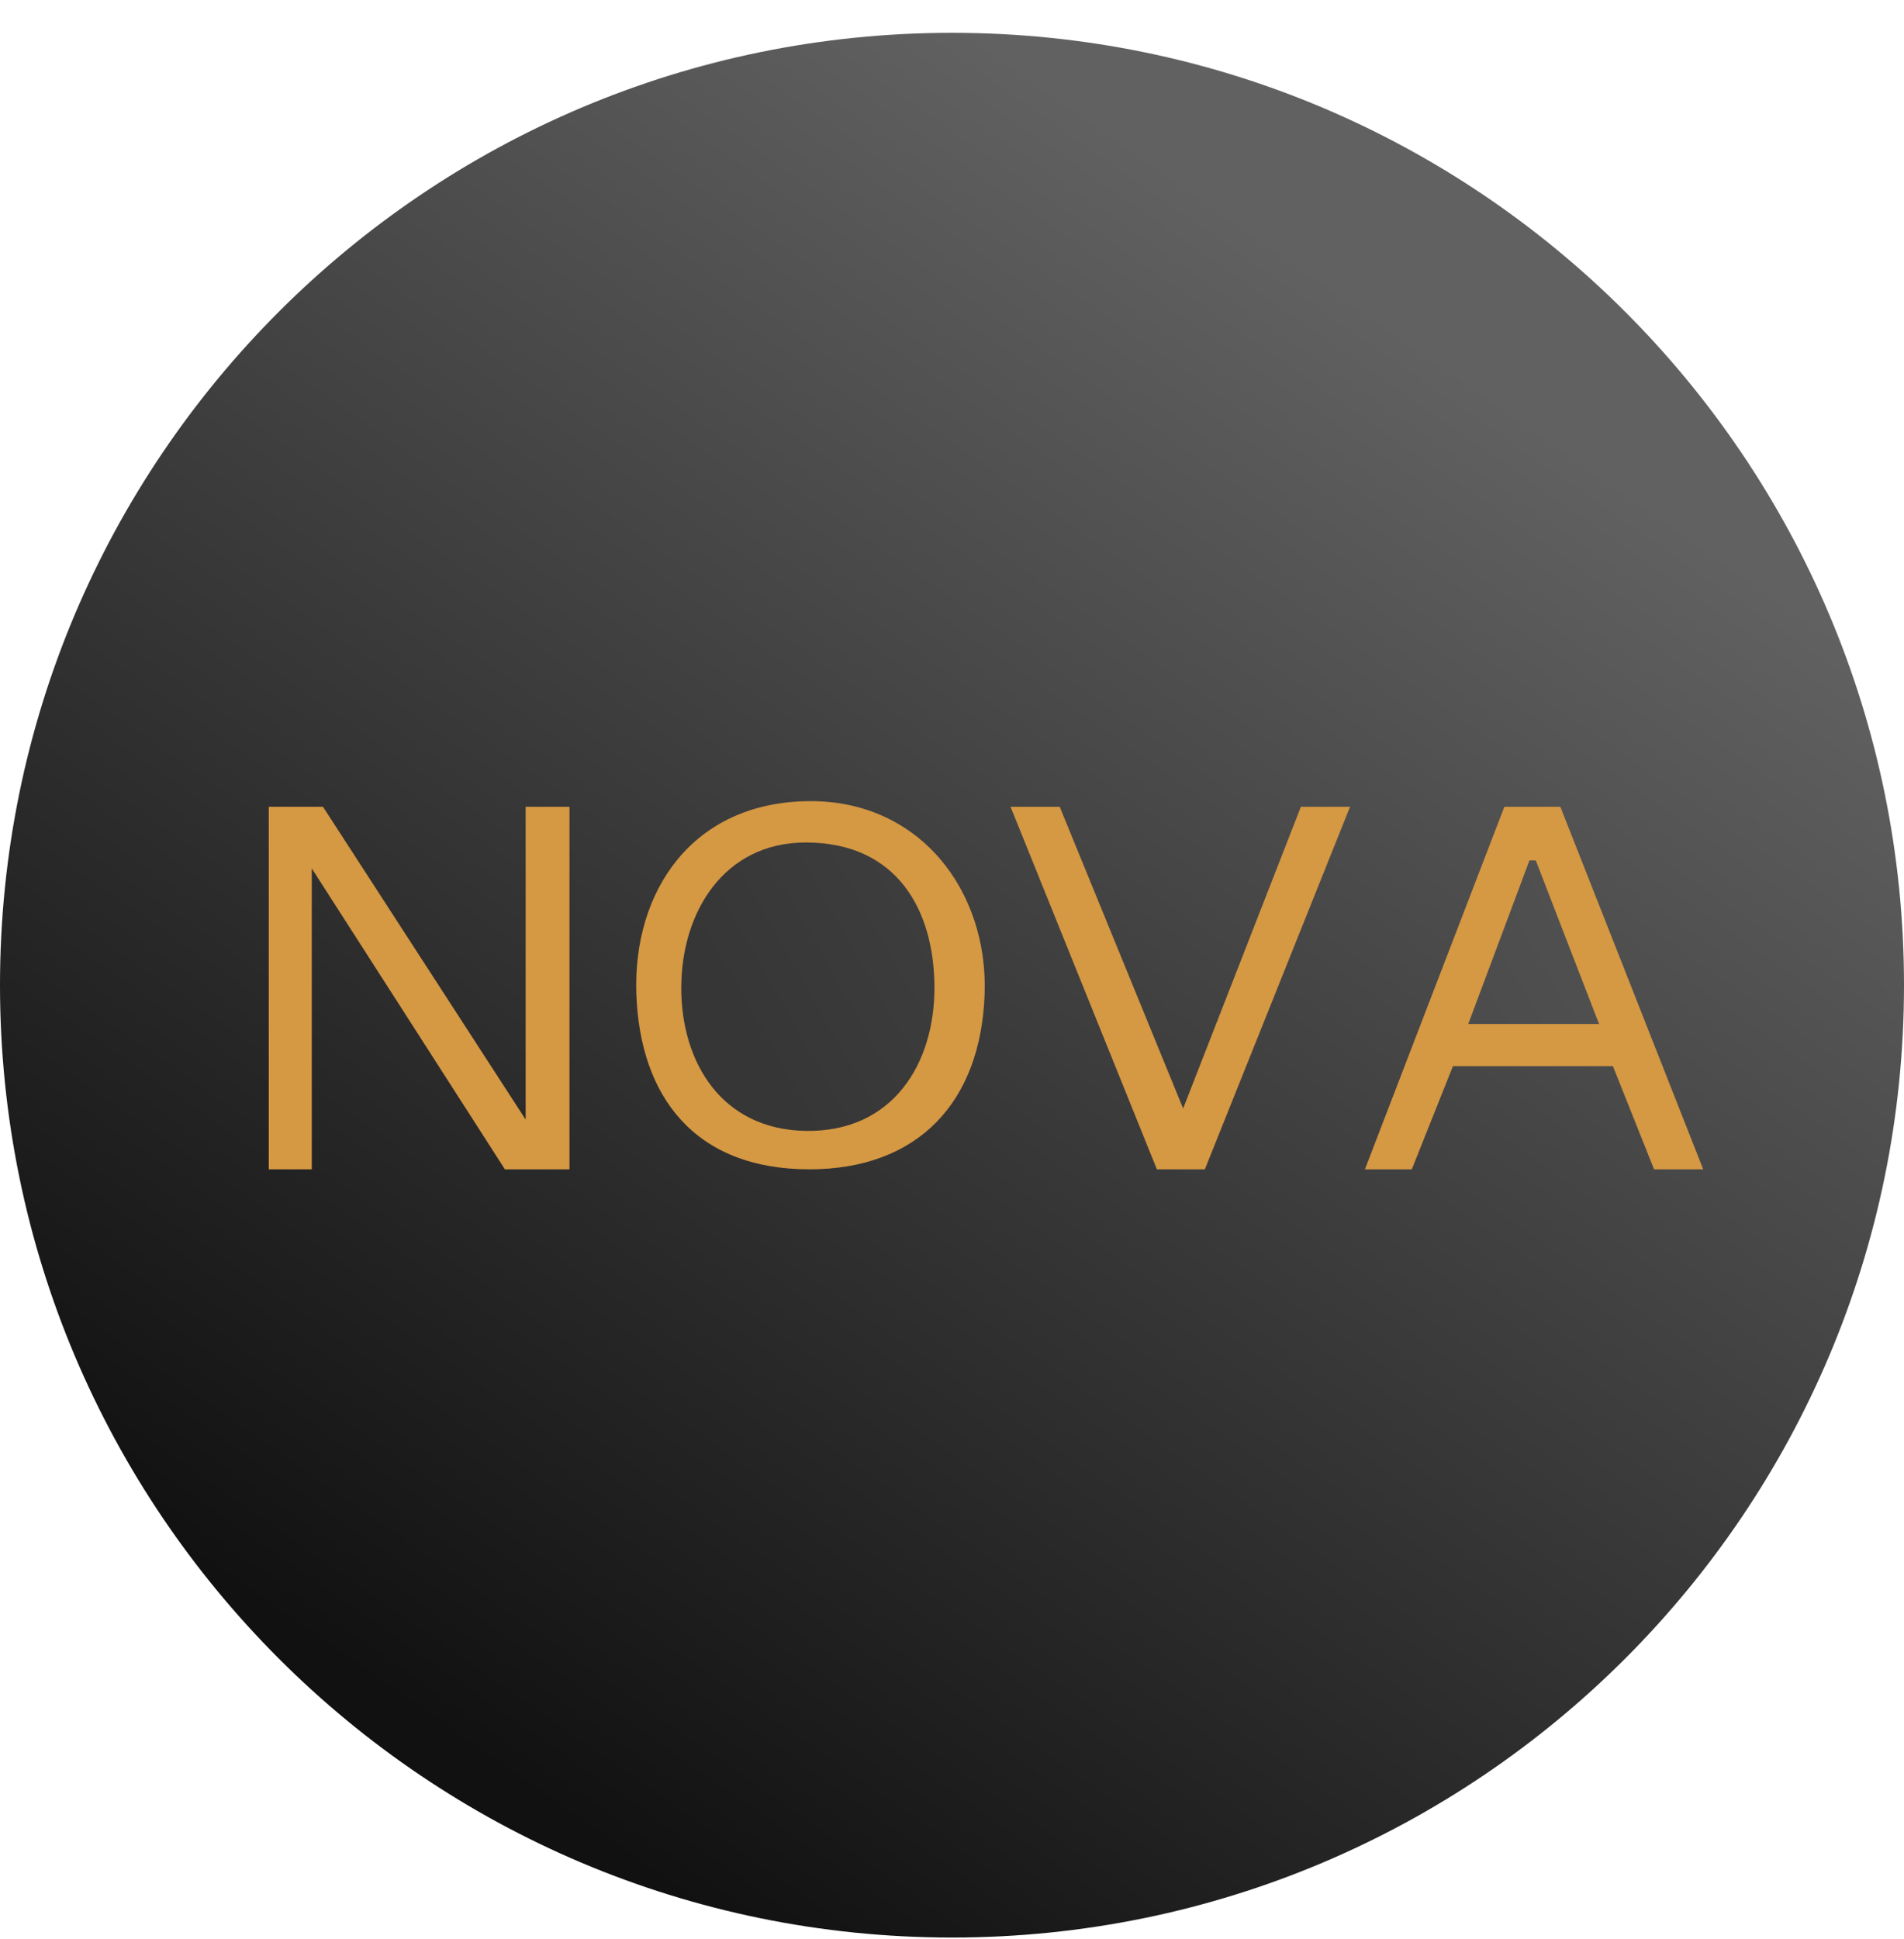
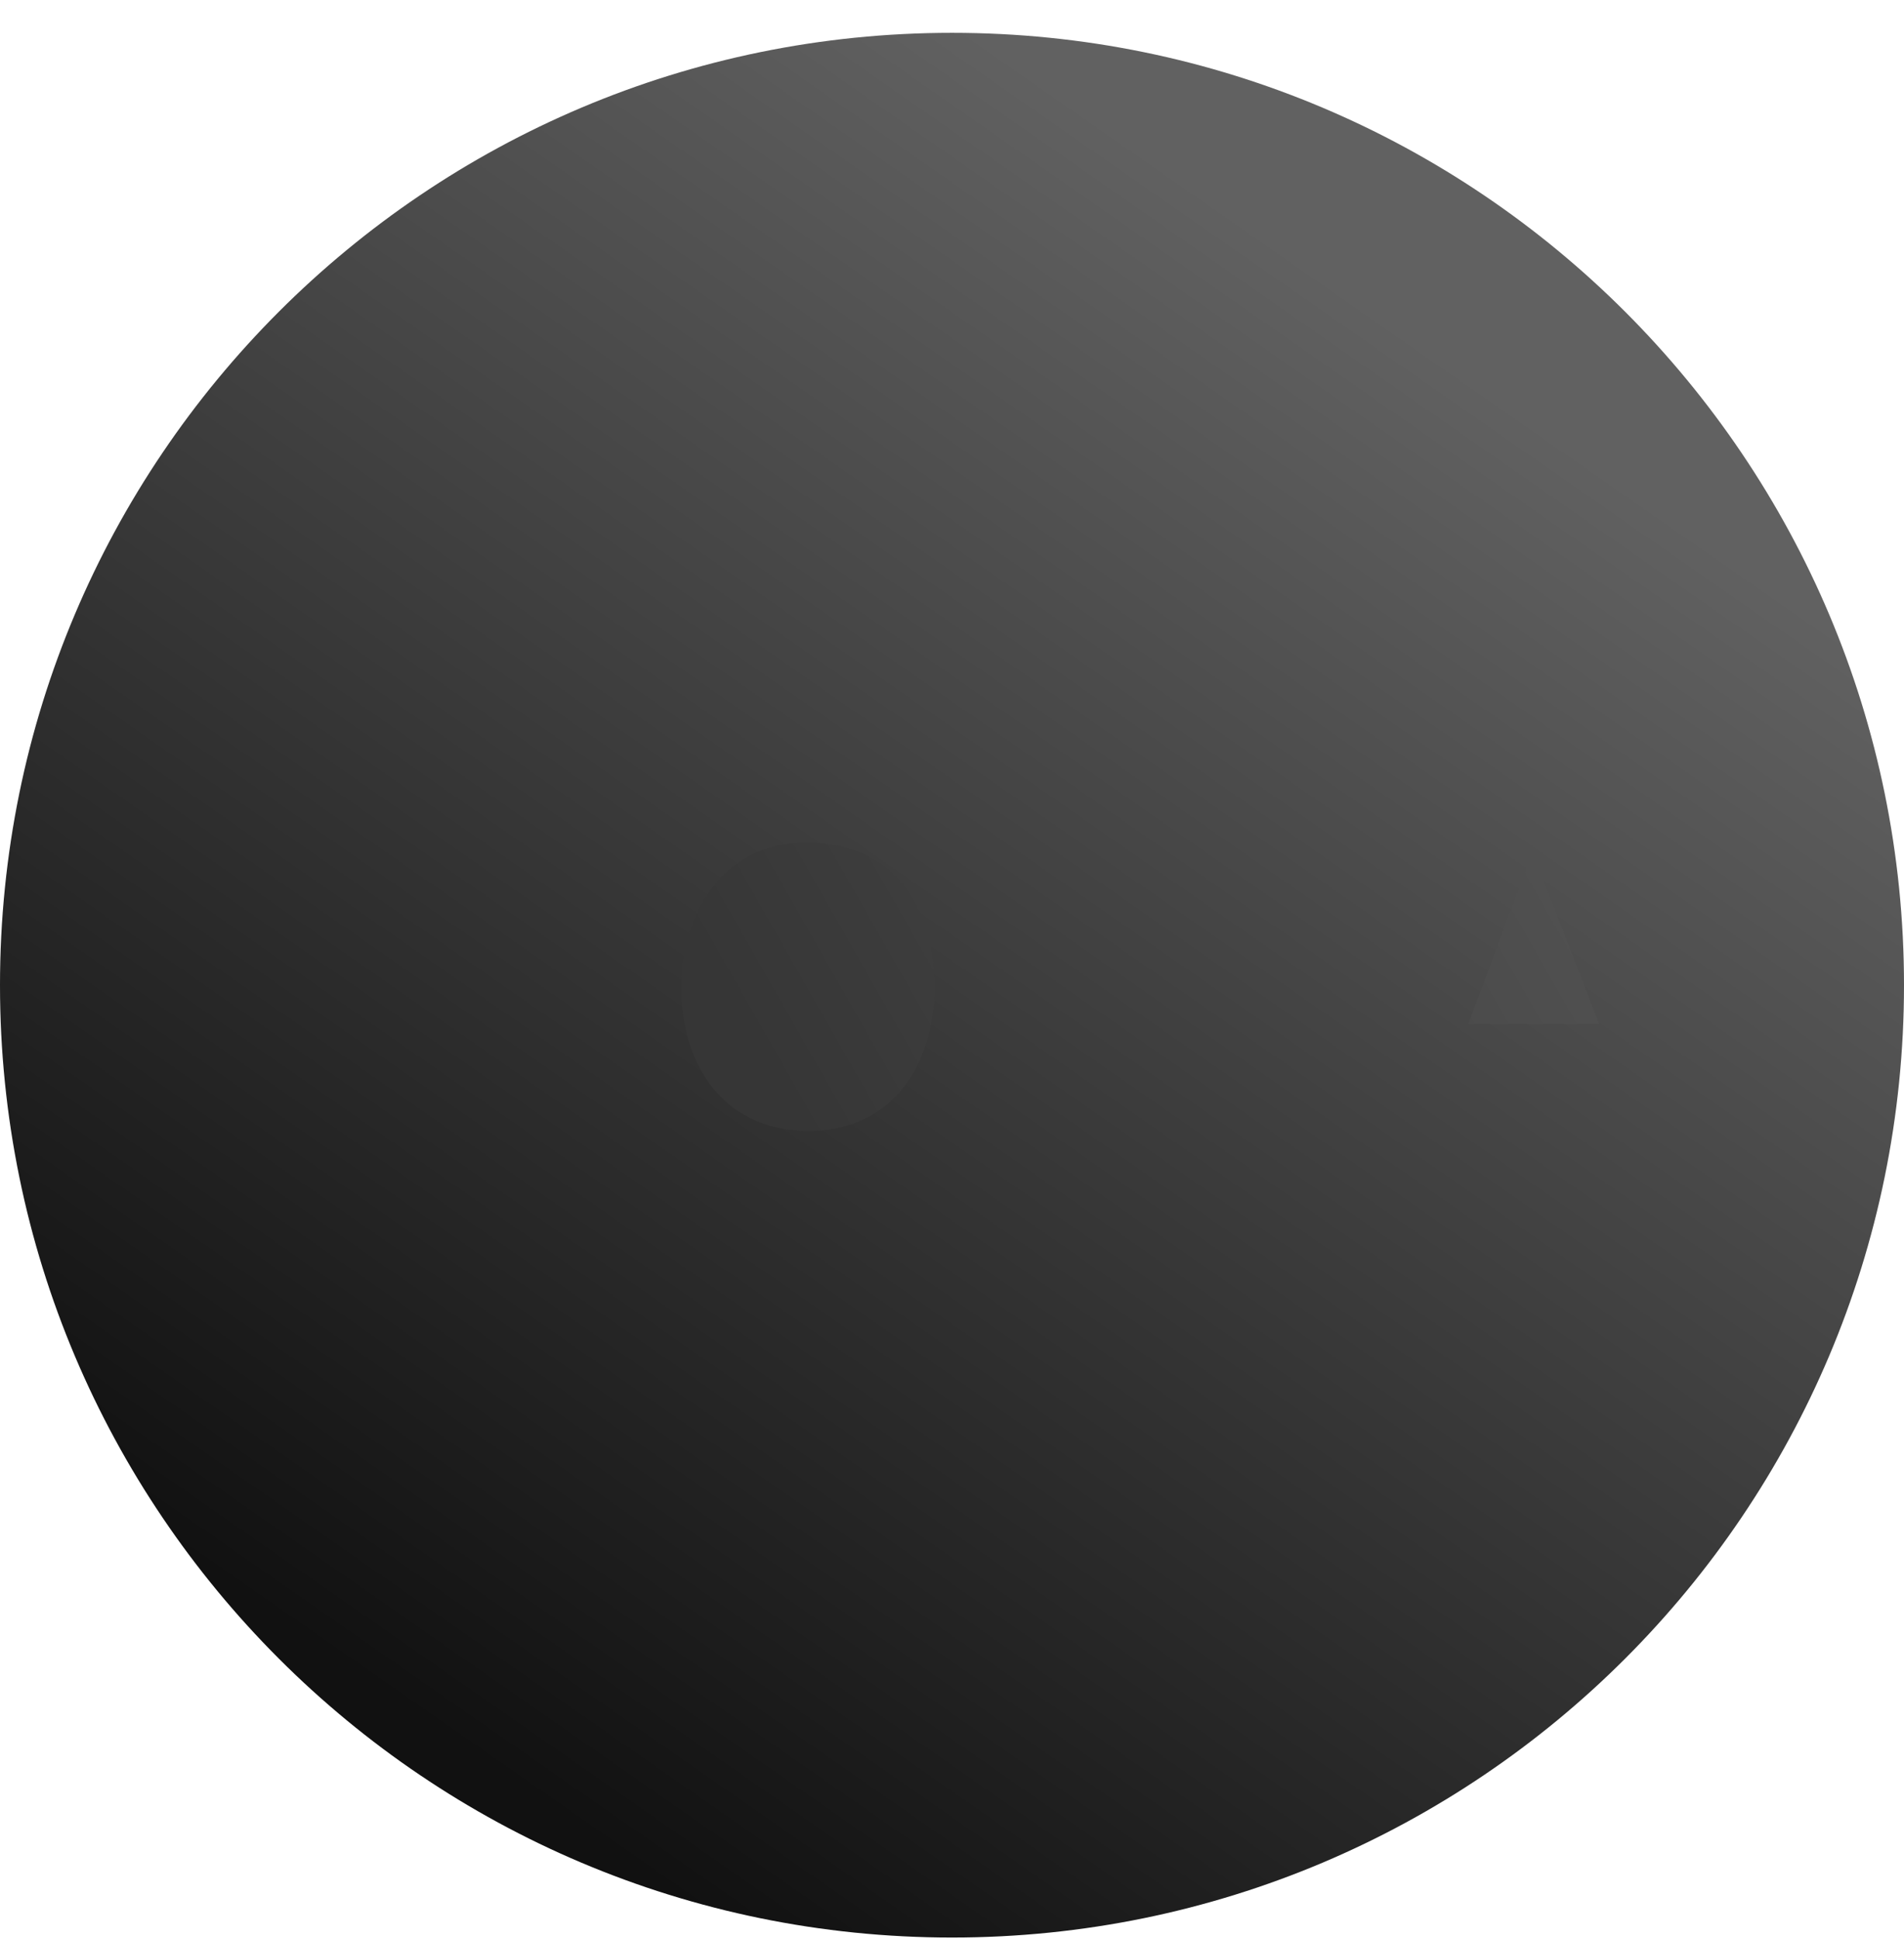
<svg xmlns="http://www.w3.org/2000/svg" width="56" height="57" fill="none" viewBox="0 0 56 57">
  <g clip-path="url(#a)">
    <path fill="url(#b)" d="M56 28.965c0-15.464-12.536-28-28-28S0 13.5 0 28.965s12.536 28 28 28 28-12.536 28-28" />
-     <path fill="#d59843" d="M7.905 34.379H9.17v-8.846l5.68 8.846h1.9V23.72h-1.29v9.196L9.5 23.72H7.905zM18.716 29.224c-.105-3.008 1.635-5.647 5.09-5.67 3.255-.02 5.26 2.645 5.154 5.67-.111 3.171-1.949 5.155-5.155 5.155-3.38 0-4.983-2.147-5.089-5.155M34.026 34.379 29.722 23.72h1.446l3.63 8.87 3.463-8.87h1.446l-4.27 10.659zM44.246 23.72 40.144 34.38h1.379l1.21-3.033h4.706l1.21 3.033h1.446L45.893 23.72z" />
    <path fill="url(#c)" d="M20.037 29.02c-.008 2.2 1.176 4.188 3.661 4.229 2.578.042 3.794-1.997 3.786-4.229-.008-2.223-1.069-4.25-3.786-4.25-2.415 0-3.653 2.06-3.66 4.25" />
    <path fill="url(#d)" d="M47.031 30.106h-3.847l1.8-4.809h.186z" />
  </g>
  <defs>
    <linearGradient id="b" x1="12.226" x2="40.846" y1="50.45" y2="9.354" gradientUnits="userSpaceOnUse">
      <stop stop-color="#111" />
      <stop offset="1" stop-color="#616161" />
    </linearGradient>
    <linearGradient id="c" x1="23.055" x2="44.972" y1="32.224" y2="19.732" gradientUnits="userSpaceOnUse">
      <stop stop-color="#363636" />
      <stop offset="1" stop-color="#535353" />
    </linearGradient>
    <linearGradient id="d" x1="23.055" x2="44.972" y1="32.224" y2="19.732" gradientUnits="userSpaceOnUse">
      <stop stop-color="#363636" />
      <stop offset="1" stop-color="#535353" />
    </linearGradient>
    <clipPath id="a">
      <path fill="#fff" d="M0 .965h56v56H0z" />
    </clipPath>
  </defs>
</svg>